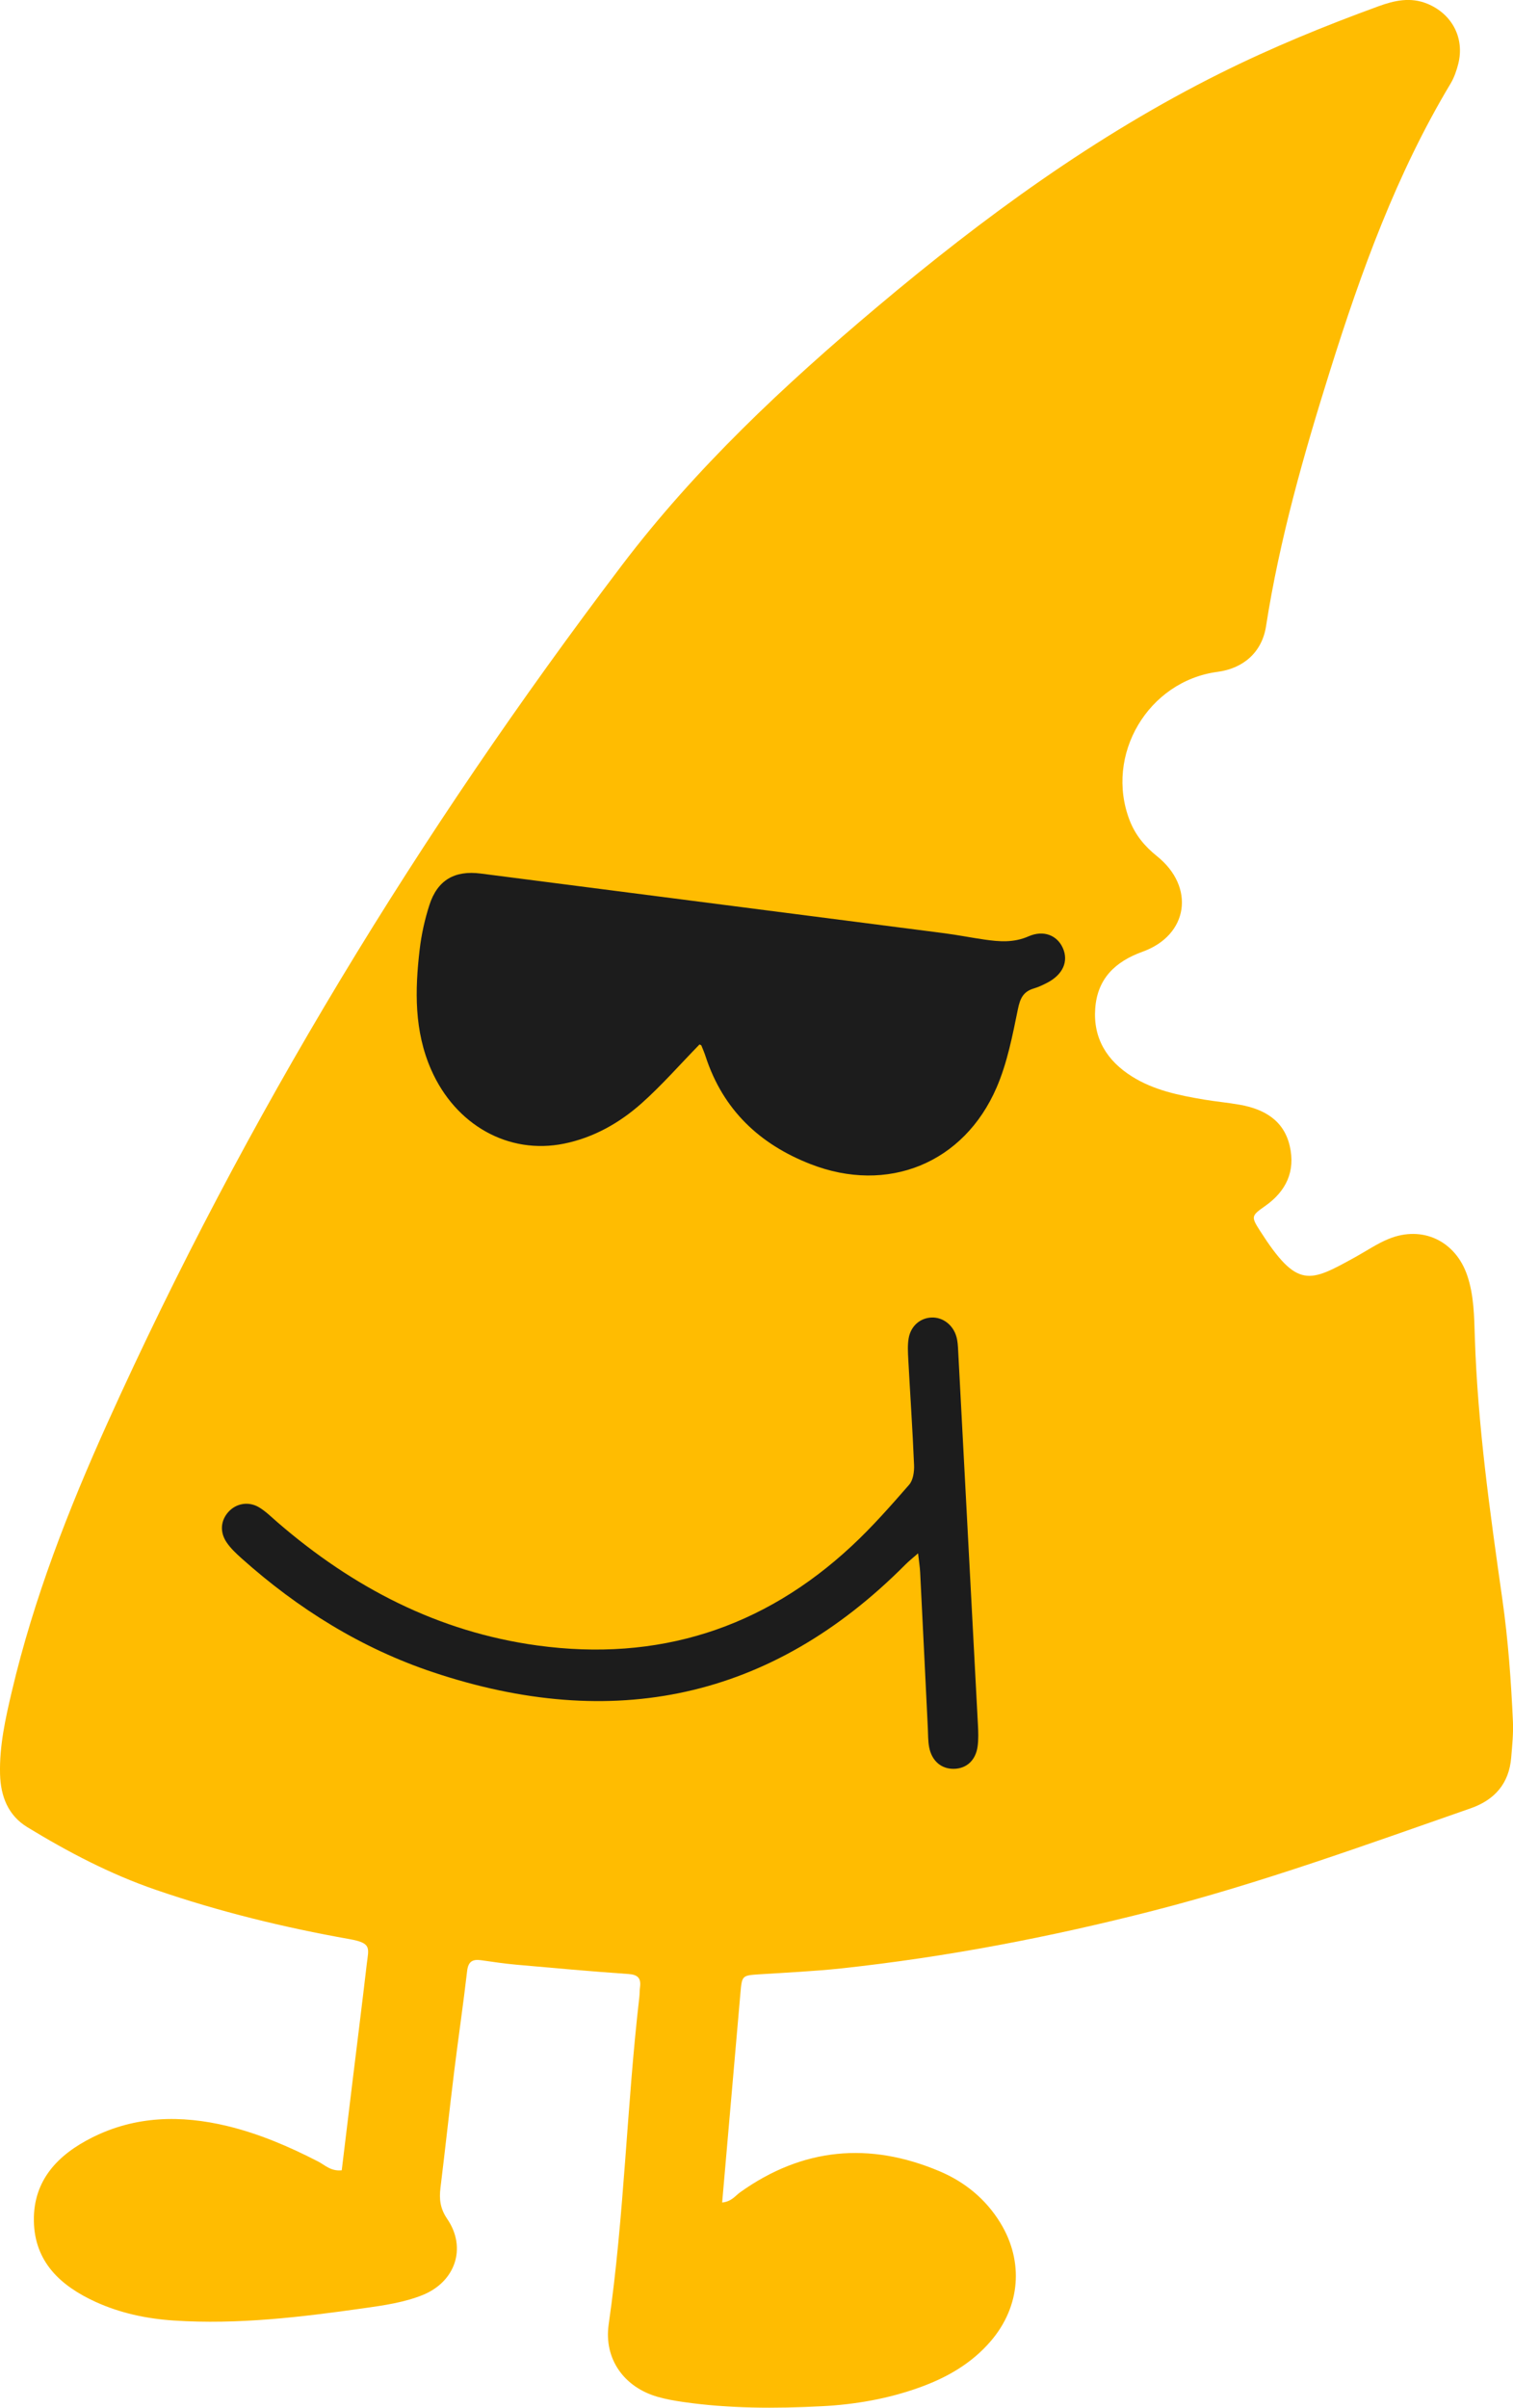
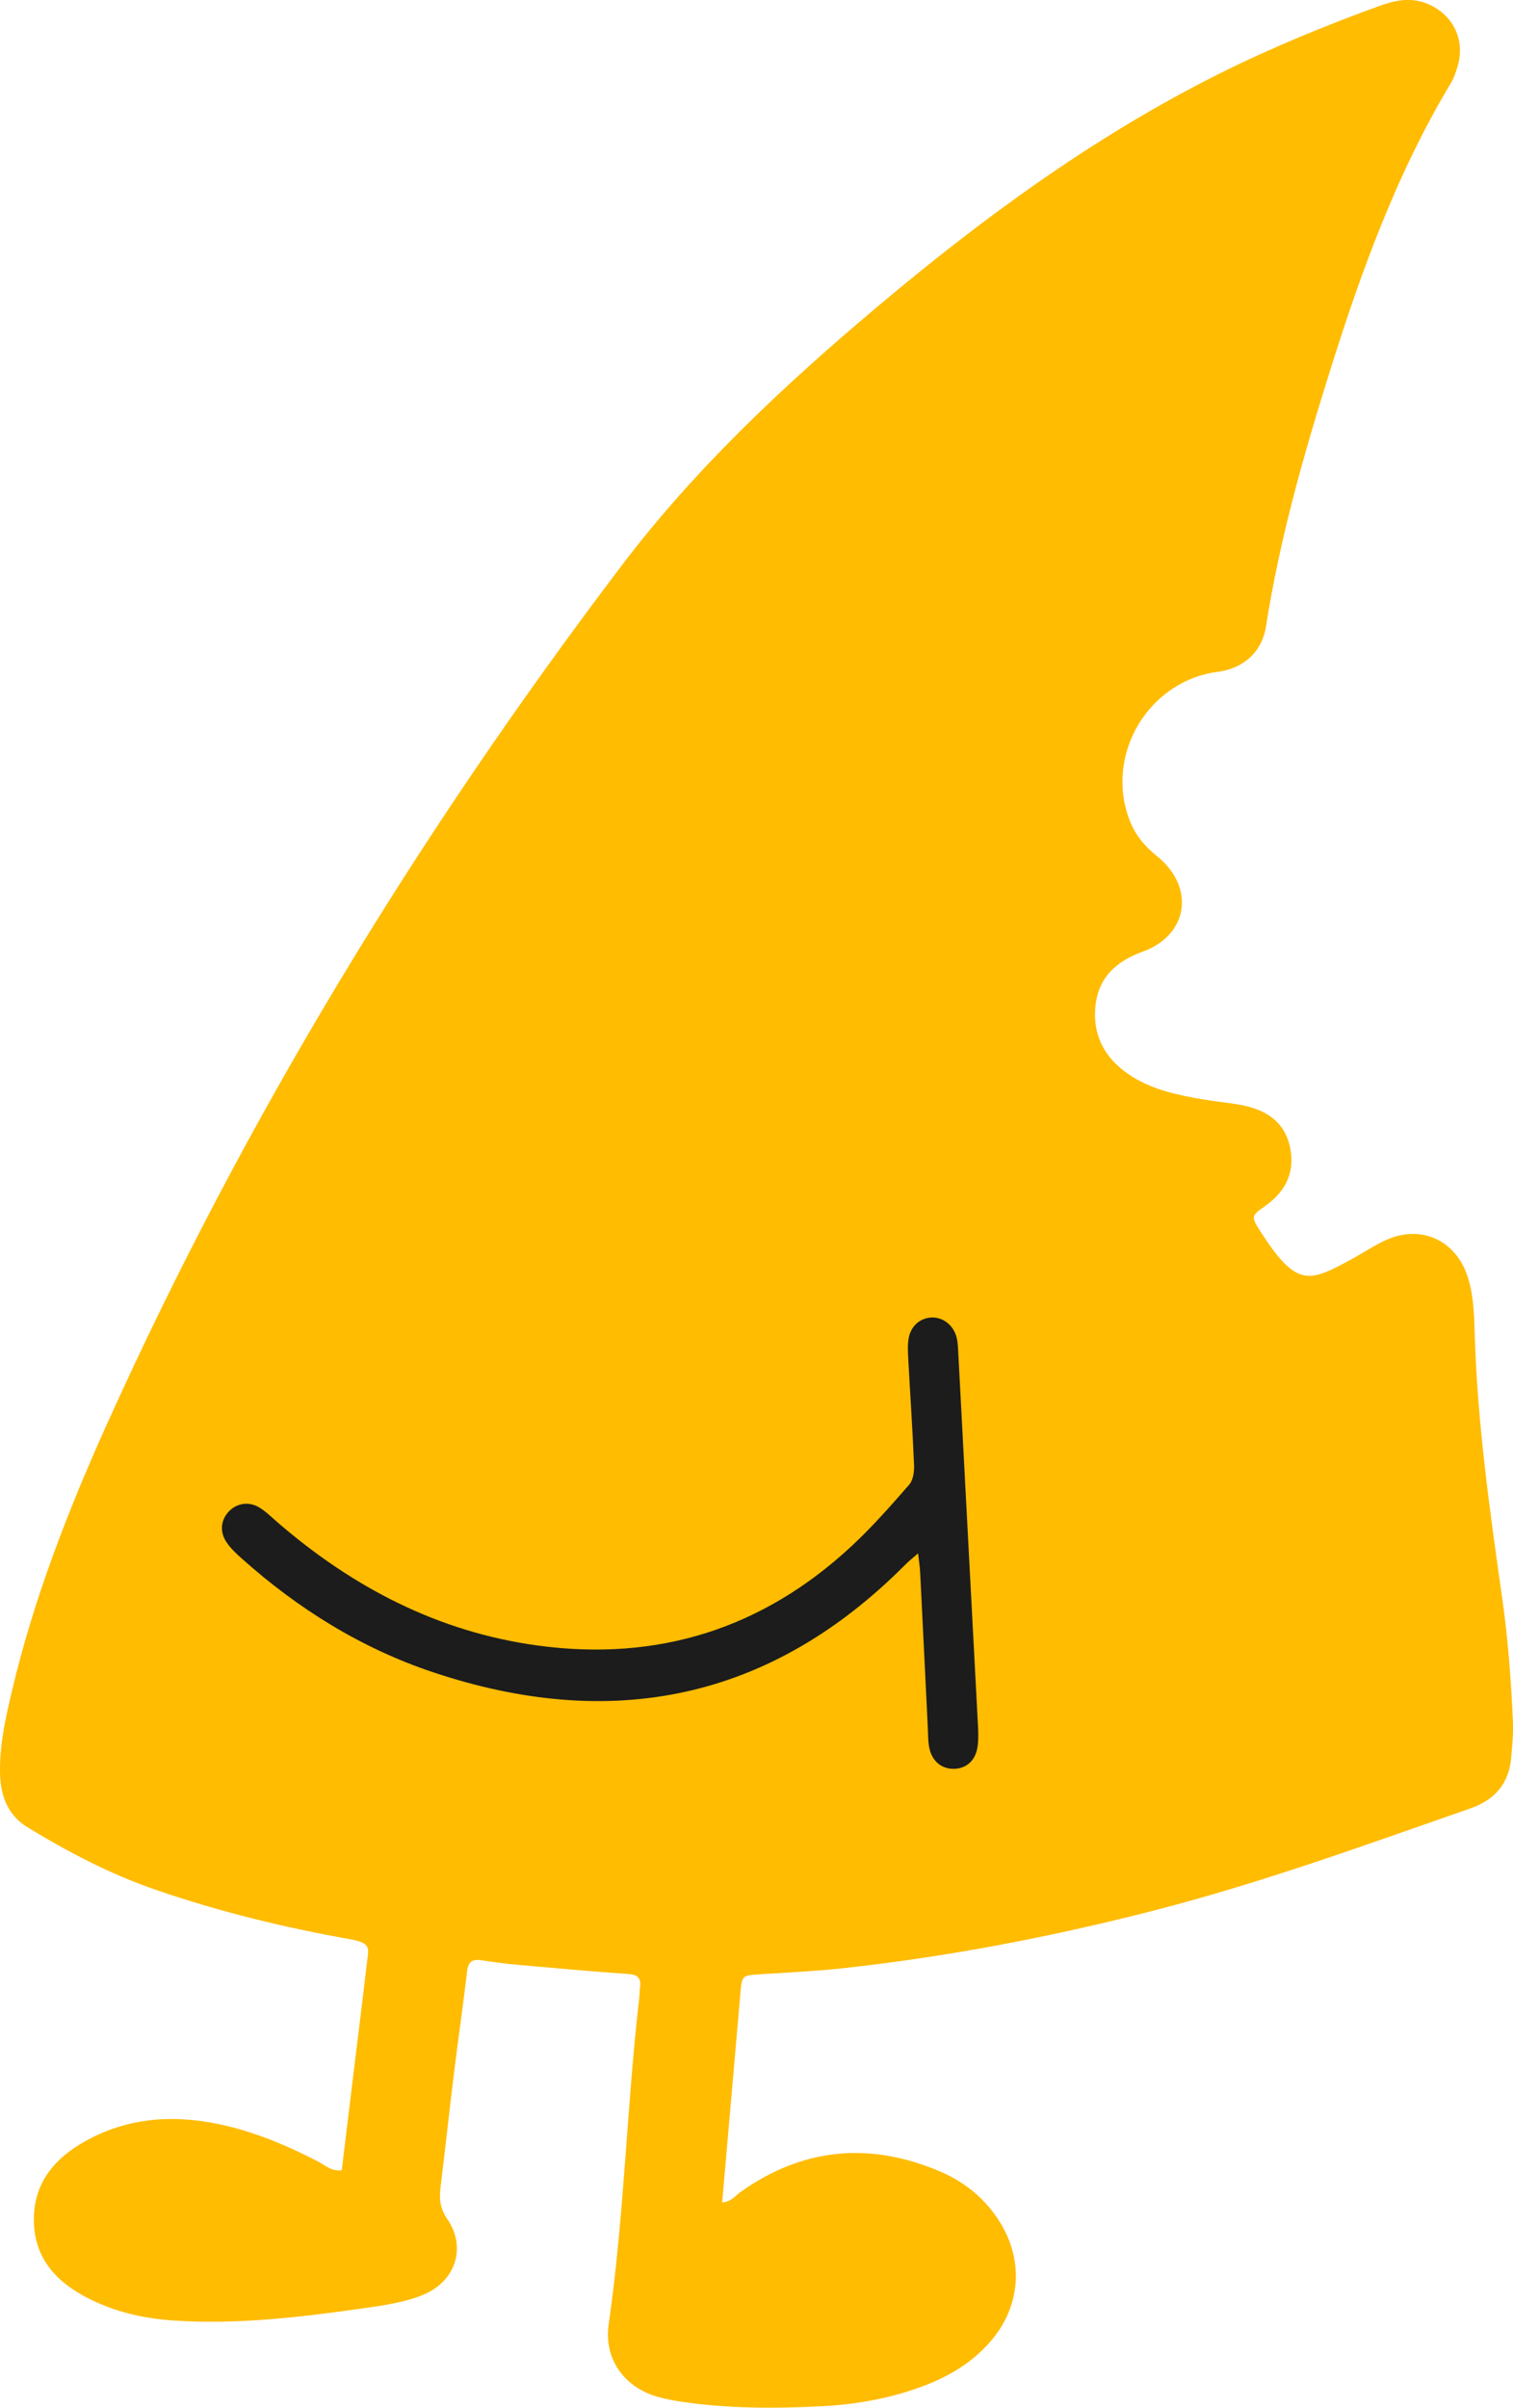
<svg xmlns="http://www.w3.org/2000/svg" width="149" height="237" viewBox="0 0 149 237" fill="none">
  <g clip-path="url(#clip0_221_2870)">
    <path d="M71.109 216.803C72.041 216.717 72.406 216.138 72.903 215.785C79.049 211.408 85.608 210.812 92.496 213.712C95.003 214.768 97.072 216.448 98.517 218.809C100.845 222.619 100.483 227.039 97.585 230.429C95.69 232.646 93.258 234.033 90.565 235.003C87.444 236.129 84.198 236.688 80.907 236.858C76.363 237.092 71.815 237.09 67.293 236.439C66.443 236.316 65.589 236.167 64.763 235.931C61.455 234.982 59.452 232.197 59.944 228.787C61.486 218.092 61.721 207.279 62.964 196.56C62.999 196.248 62.985 195.928 63.028 195.616C63.145 194.736 62.832 194.374 61.891 194.31C58.218 194.057 54.551 193.723 50.883 193.397C49.713 193.293 48.55 193.122 47.387 192.954C46.54 192.834 46.109 193.073 46.001 194.026C45.622 197.31 45.137 200.583 44.732 203.865C44.261 207.693 43.847 211.528 43.378 215.357C43.242 216.476 43.345 217.399 44.047 218.426C45.994 221.279 44.833 224.639 41.575 225.929C39.744 226.653 37.794 226.93 35.855 227.204C29.64 228.084 23.418 228.837 17.121 228.42C14.442 228.243 11.843 227.696 9.393 226.575C5.975 225.008 3.399 222.661 3.336 218.615C3.272 214.588 5.727 212.082 9.08 210.402C13.341 208.268 17.816 208.176 22.373 209.271C25.518 210.028 28.461 211.292 31.328 212.766C31.996 213.109 32.568 213.743 33.654 213.632C34.007 210.722 34.362 207.783 34.72 204.846C35.186 201.016 35.669 197.19 36.116 193.357C36.304 191.75 36.636 191.27 34.428 190.877C27.952 189.727 21.566 188.165 15.325 186.017C10.852 184.479 6.709 182.304 2.693 179.858C0.786 178.696 0.061 176.803 0.005 174.633C-0.066 171.848 0.537 169.153 1.17 166.472C3.333 157.315 6.733 148.594 10.589 140.054C24.19 109.933 41.302 81.928 61.238 55.649C68.508 46.069 77.227 37.915 86.385 30.206C96.872 21.381 107.877 13.336 120.177 7.205C125.236 4.685 130.455 2.548 135.758 0.615C137.324 0.045 138.903 -0.312 140.565 0.369C142.985 1.363 144.254 3.731 143.609 6.289C143.437 6.968 143.195 7.659 142.837 8.255C137.536 17.093 134.052 26.707 130.984 36.481C128.393 44.739 126.015 53.063 124.678 61.648C124.285 64.175 122.479 65.793 119.902 66.134C113.065 67.04 108.755 74.325 111.253 80.766C111.806 82.19 112.726 83.307 113.934 84.273C117.726 87.306 117.046 92.05 112.522 93.68C109.788 94.665 108.072 96.359 107.858 99.262C107.639 102.198 109.009 104.411 111.469 105.958C113.647 107.326 116.104 107.82 118.583 108.237C119.741 108.431 120.916 108.537 122.072 108.741C124.471 109.164 126.427 110.255 127.015 112.811C127.588 115.295 126.662 117.264 124.57 118.728C123.228 119.668 123.197 119.762 124.066 121.123C127.771 126.915 128.934 126.243 133.473 123.74C134.57 123.134 135.62 122.41 136.771 121.944C140.085 120.598 143.343 122.15 144.494 125.555C145.161 127.523 145.175 129.598 145.241 131.631C145.521 140.312 146.738 148.887 147.957 157.464C148.522 161.447 148.812 165.453 148.993 169.466C149.045 170.639 148.92 171.825 148.823 173.001C148.612 175.565 147.192 177.177 144.815 178.005C134.461 181.613 124.153 185.368 113.517 188.092C103.411 190.68 93.19 192.644 82.818 193.761C80.17 194.045 77.505 194.161 74.847 194.336C73.077 194.452 73.07 194.438 72.917 196.182C72.319 203.003 71.726 209.827 71.118 216.805L71.109 216.803Z" fill="#FFBC01" />
-     <path d="M68.887 102.811C66.933 104.815 65.174 106.829 63.195 108.592C61.01 110.539 58.461 111.98 55.556 112.572C50.087 113.686 44.861 110.747 42.465 105.305C40.782 101.484 40.857 97.485 41.328 93.467C41.5 91.991 41.829 90.51 42.284 89.095C43.077 86.622 44.786 85.657 47.338 85.986C62.557 87.95 77.778 89.899 92.997 91.863C94.318 92.034 95.624 92.296 96.942 92.485C98.407 92.696 99.817 92.814 101.283 92.171C102.797 91.506 104.115 92.09 104.661 93.304C105.259 94.629 104.675 95.942 103.108 96.747C102.691 96.962 102.26 97.166 101.813 97.298C100.782 97.603 100.462 98.261 100.243 99.333C99.711 101.938 99.195 104.617 98.15 107.037C94.918 114.531 87.397 117.543 79.819 114.588C74.8 112.631 71.208 109.242 69.494 104.011C69.372 103.639 69.223 103.277 69.073 102.918C69.049 102.863 68.943 102.844 68.887 102.814V102.811Z" fill="#1C1C1C" />
    <path d="M90.415 152.898C89.831 153.411 89.482 153.686 89.172 153.998C75.892 167.36 60.271 170.483 42.679 164.617C35.598 162.256 29.348 158.366 23.776 153.383C23.253 152.914 22.726 152.417 22.331 151.845C21.617 150.808 21.73 149.656 22.509 148.807C23.267 147.981 24.48 147.754 25.518 148.376C26.182 148.776 26.747 149.346 27.34 149.857C34.76 156.262 43.152 160.637 52.926 161.972C64.753 163.586 75.125 160.332 83.891 152.164C85.9 150.295 87.724 148.22 89.532 146.149C89.923 145.702 90.045 144.865 90.017 144.221C89.873 140.757 89.635 137.295 89.449 133.834C89.412 133.131 89.365 132.405 89.487 131.718C89.704 130.5 90.641 129.726 91.754 129.688C92.837 129.653 93.842 130.393 94.181 131.555C94.313 132.002 94.336 132.487 94.36 132.956C95.014 145.234 95.664 157.512 96.307 169.79C96.344 170.495 96.37 171.216 96.274 171.912C96.083 173.287 95.179 174.094 93.936 174.113C92.707 174.132 91.766 173.346 91.504 171.993C91.387 171.38 91.403 170.738 91.373 170.109C91.121 164.991 90.874 159.875 90.615 154.758C90.589 154.244 90.504 153.733 90.412 152.898H90.415Z" fill="#1C1C1C" />
  </g>
  <defs>
    <clipPath id="clip0_221_2870">
      <rect width="149" height="237" fill="white" />
    </clipPath>
  </defs>
</svg>